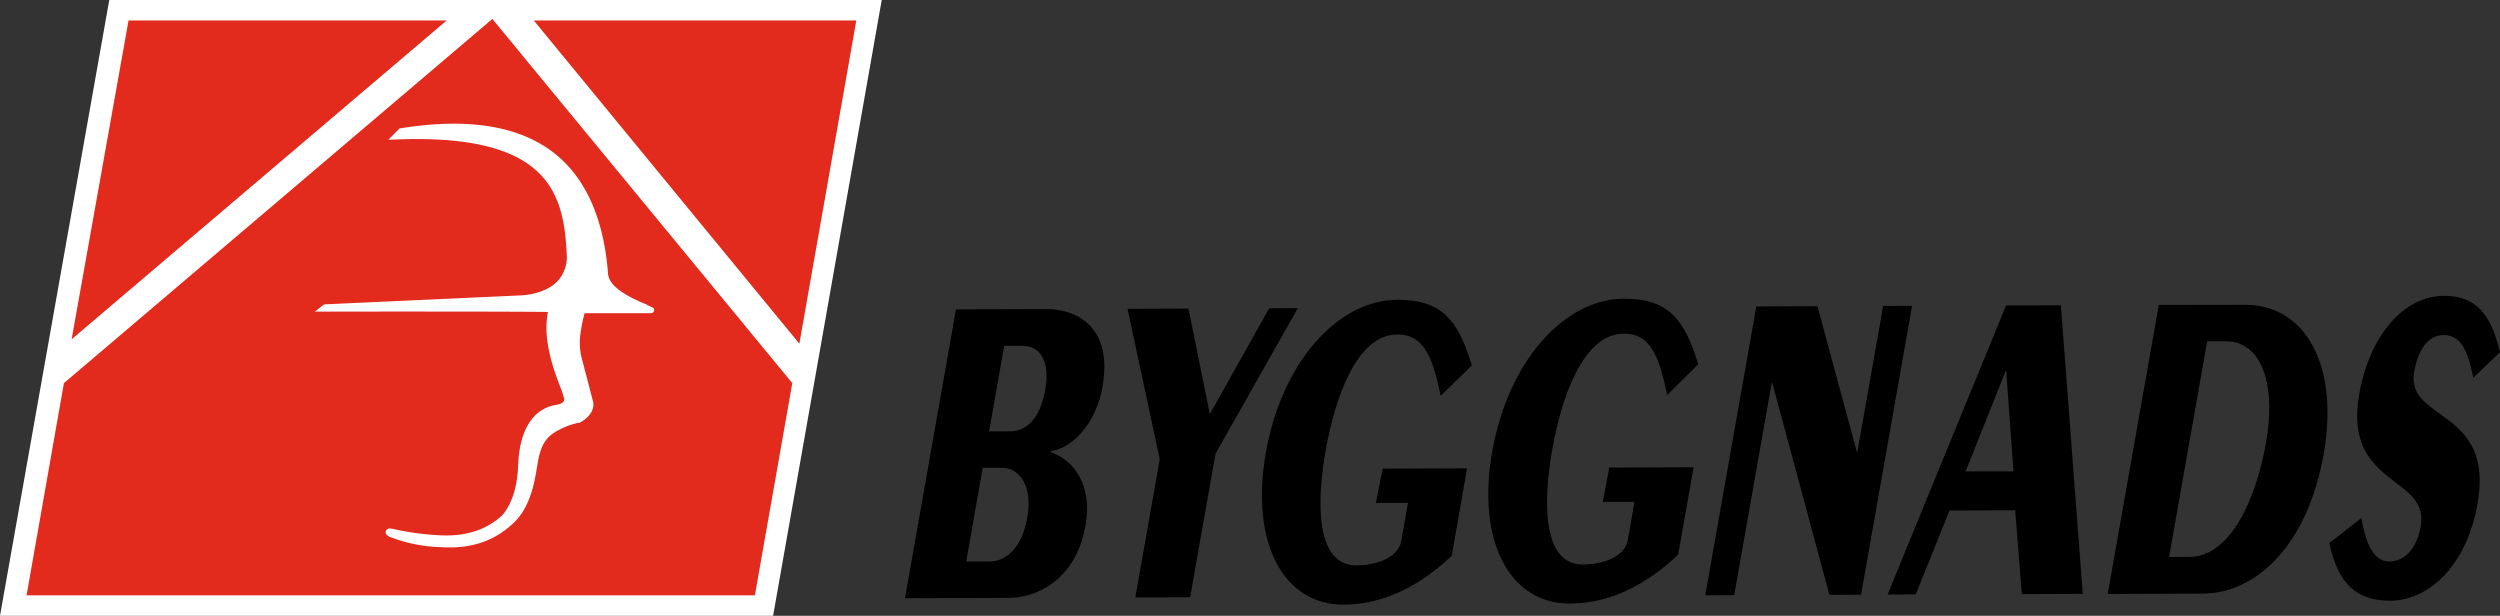
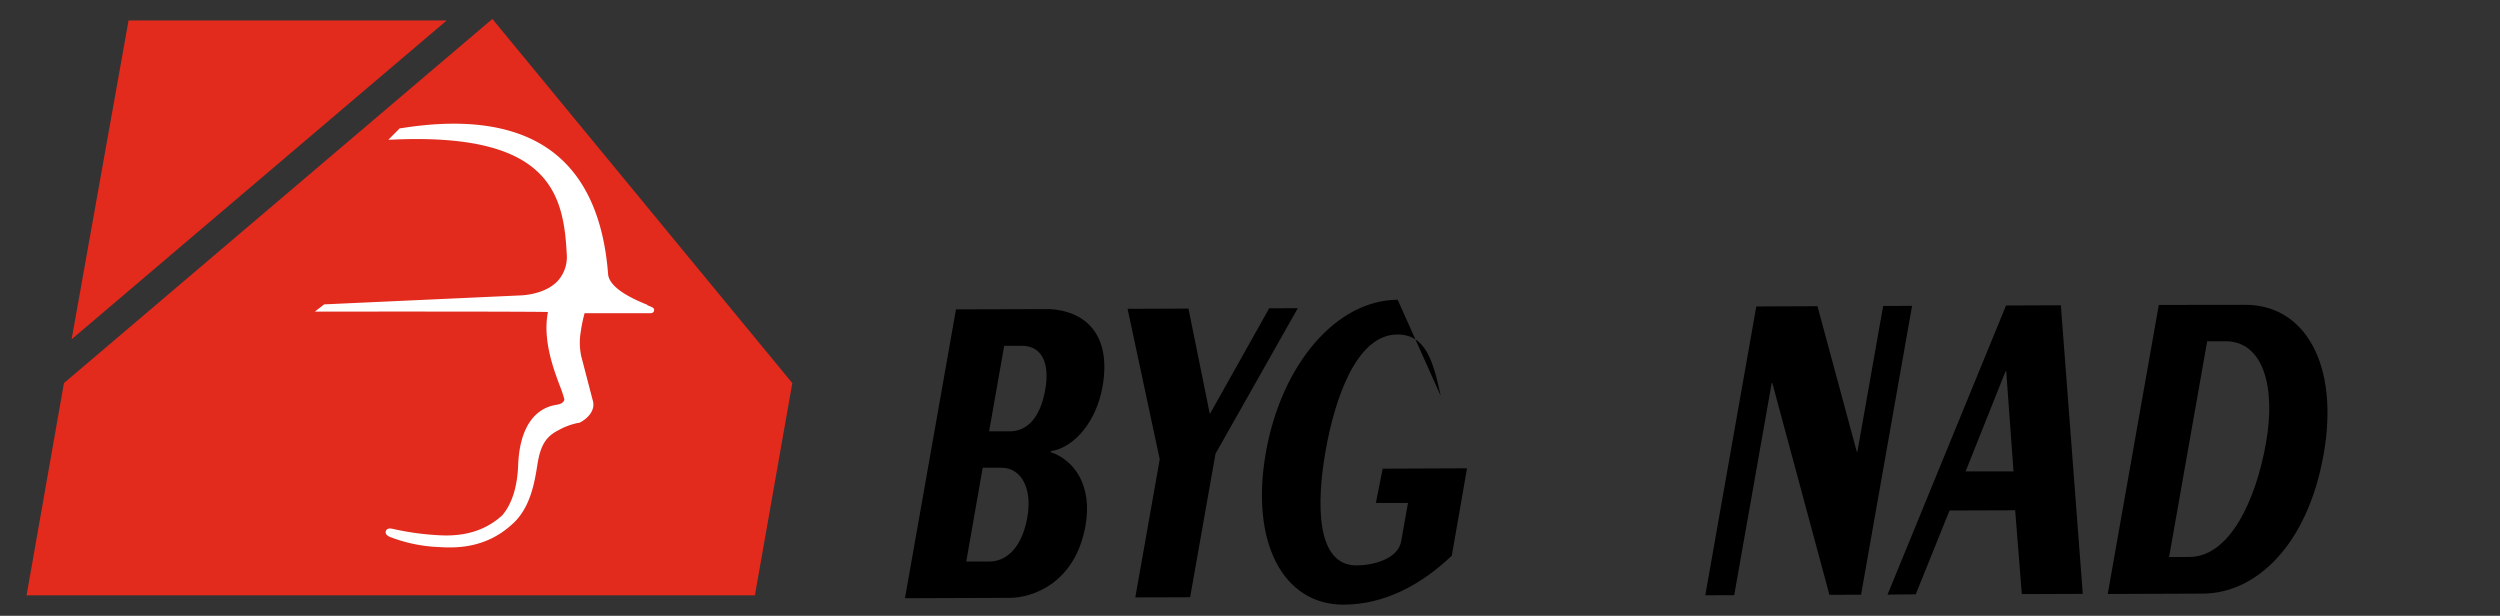
<svg xmlns="http://www.w3.org/2000/svg" xmlns:xlink="http://www.w3.org/1999/xlink" version="1.1" id="byggnads-logotyp" viewBox="0 0 656.12 161.61" aria-labelledby="title" role="img">
  <rect x="0" y="0" width="656.12" height="161.61" fill="#333333" stroke="none" />
  <title id="title">Byggnads logotyp</title>
  <desc>Byggnads logotyp med röd symbol och svart text.</desc>
  <a xlink:href="https://www.byggnads.se/">
    <g>
      <path d="M259.59,113.21l5.37,0c4.43,0,8-3.3,9.36-10.9,1.3-7.37-1.12-11.58-6.18-11.56l-4.59,0Zm-6,34.16,6.09,0c4.19,0,8.48-3.3,9.95-11.61,1.39-7.84-1.81-13-6.72-13l-5,0Zm21.9-66.25c8.54.44,16.42,5.9,13.86,20.41-1.59,9-7.32,15.93-13.57,16.88l-.05.24c6.2,2.08,11,8.73,9.17,19.25-2.71,15.33-14.11,19-19.88,19l-27.51.1,13.39-75.81Z" />
      <polygon points="333.1 80.91 340.61 80.88 319.01 119.07 312.35 156.74 297.96 156.79 304.37 120.53 295.93 81.05 311.91 80.99 317.52 108.67 333.1 80.91" />
-       <path d="M378.11,103.88c-2-9.23-3.95-16.11-11.38-16.09-10.75,0-16.42,16.9-18.82,30.47s-2.64,30.17,8.12,30.13c4.11,0,10.86-1.56,11.71-6.35L369.52,132l-8.42,0,1.78-9,22.14-.09-4,22.93c-8,7.63-17.67,12.81-28.35,12.85-16,.06-24.58-16.5-20.45-39.9s18.62-40.05,34.59-40.12c11.39,0,15.85,5.09,19.48,17.23Z" />
-       <path d="M437.56,103.66c-2-9.23-3.94-16.12-11.38-16.09-10.75,0-16.41,16.9-18.81,30.47s-2.65,30.17,8.11,30.13c4.11,0,10.86-1.56,11.71-6.36l1.78-10.1h-8.31l1.68-9,22.14-.08-4.05,22.93c-8,7.63-17.67,12.81-28.35,12.85-16,.06-24.59-16.51-20.45-39.91s18.61-40,34.58-40.11c11.39,0,15.86,5.09,19.48,17.23Z" />
+       <path d="M378.11,103.88c-2-9.23-3.95-16.11-11.38-16.09-10.75,0-16.42,16.9-18.82,30.47s-2.64,30.17,8.12,30.13c4.11,0,10.86-1.56,11.71-6.35L369.52,132l-8.42,0,1.78-9,22.14-.09-4,22.93c-8,7.63-17.67,12.81-28.35,12.85-16,.06-24.58-16.5-20.45-39.9s18.62-40.05,34.59-40.12Z" />
      <polygon points="460.94 80.43 476.99 80.36 487.31 118.55 487.47 118.55 494.23 80.3 501.82 80.27 488.43 156.08 480.13 156.11 465.14 100.52 464.98 100.52 455.14 156.2 447.55 156.23 460.94 80.43" />
      <path d="M495.38,156.05l31.1-75.87,14.39-.06,5.75,75.74-16,.06-1.74-22-17.23.06-8.87,22Zm20.49-32.34,12.57,0-1.91-26.3h-.16Z" />
      <path d="M574.57,146.17c10.67,0,17.51-15,20.15-30,2.57-14.5-.66-26.65-10.7-26.61h-4.75l-10,56.63Zm-8-66.14L589.19,80c15.74-.07,24.81,15.68,20.65,39.2-4.26,24.1-17.91,36.54-31.67,36.59l-25,.1Z" />
-       <path d="M619.75,135.94c.86,5.38,2.71,11.45,7.3,11.43,4.11,0,7.26-3.53,8.27-9.26,2.36-13.34-20.46-10.34-16.15-34.66,2.75-15.56,11.74-25.77,22.25-25.81,8.23,0,12.3,4.63,14.7,14.79l-7,6.69c-1.26-5.84-2.68-11.21-7.82-11.19-4.11,0-6.71,4-7.7,9.61-2.34,13.22,21.1,9.4,16.63,34.66-2.83,16-12.54,25.42-23,25.46-8.45,0-13.64-4.16-15.89-15.14Z" />
-       <polygon points="0 161.61 28.68 0 231.41 0 202.9 161.61 0 161.61" fill="#fff" />
      <g>
        <polygon points="129.22 4.97 16.78 100.54 6.97 156.25 198.12 156.25 207.94 100.55 129.22 4.97" fill="#e22a1d" />
-         <polygon points="224.74 5.37 209.79 90.2 140.09 5.37 224.74 5.37" fill="#e22a1d" />
        <polygon points="33.74 5.37 117.23 5.37 18.8 89.04 33.74 5.37" fill="#e22a1d" />
      </g>
      <path d="M169.9,80c-2.73-1.12-10-4.08-10.31-8.09-1.12-14.54-5.87-25.21-14.13-31.71-9.12-7.18-22.68-9.38-40.3-6.53l-.24,0-.17.17-2.83,2.84,1.89-.07c40-1.61,44.11,13.89,44.92,29.91a9.41,9.41,0,0,1-2.4,7.26c-3.57,3.75-10,3.76-10,3.76l-51,2.33-.23,0-.19.14-2.28,1.77h2.17c.53,0,51-.06,59,.1-1.4,7.25,1.4,14.78,3.11,19.35a27.44,27.44,0,0,1,1.19,3.54c0,.21-.09,1.17-2,1.46-6.17.93-9.76,6.56-10.11,15.84-.22,5.7-1.61,10.12-4.14,13.14-4.2,3.84-9.46,5.57-16.07,5.29A71.62,71.62,0,0,1,103,138.78c-1.31-.29-1.66.33-1.74.61s-.21,1,1.11,1.54a40.11,40.11,0,0,0,13.15,2.66c5,.32,12.45,0,19-6.1,4.7-4.18,5.8-11.07,6.46-15.19l.11-.64c.78-4.8,2.21-7.09,5.45-8.74a17.77,17.77,0,0,1,5.24-1.94l.12,0,.11,0c1.65-.76,4.5-3,3.53-6l-3-11.51a17.18,17.18,0,0,1-.11-6.47,37.63,37.63,0,0,1,1-4.81c2.8,0,14.92,0,17.39,0a.82.82,0,0,0,.84-.66c.12-.67-.28-.83-1.81-1.45" fill="#fff" />
    </g>
  </a>
</svg>